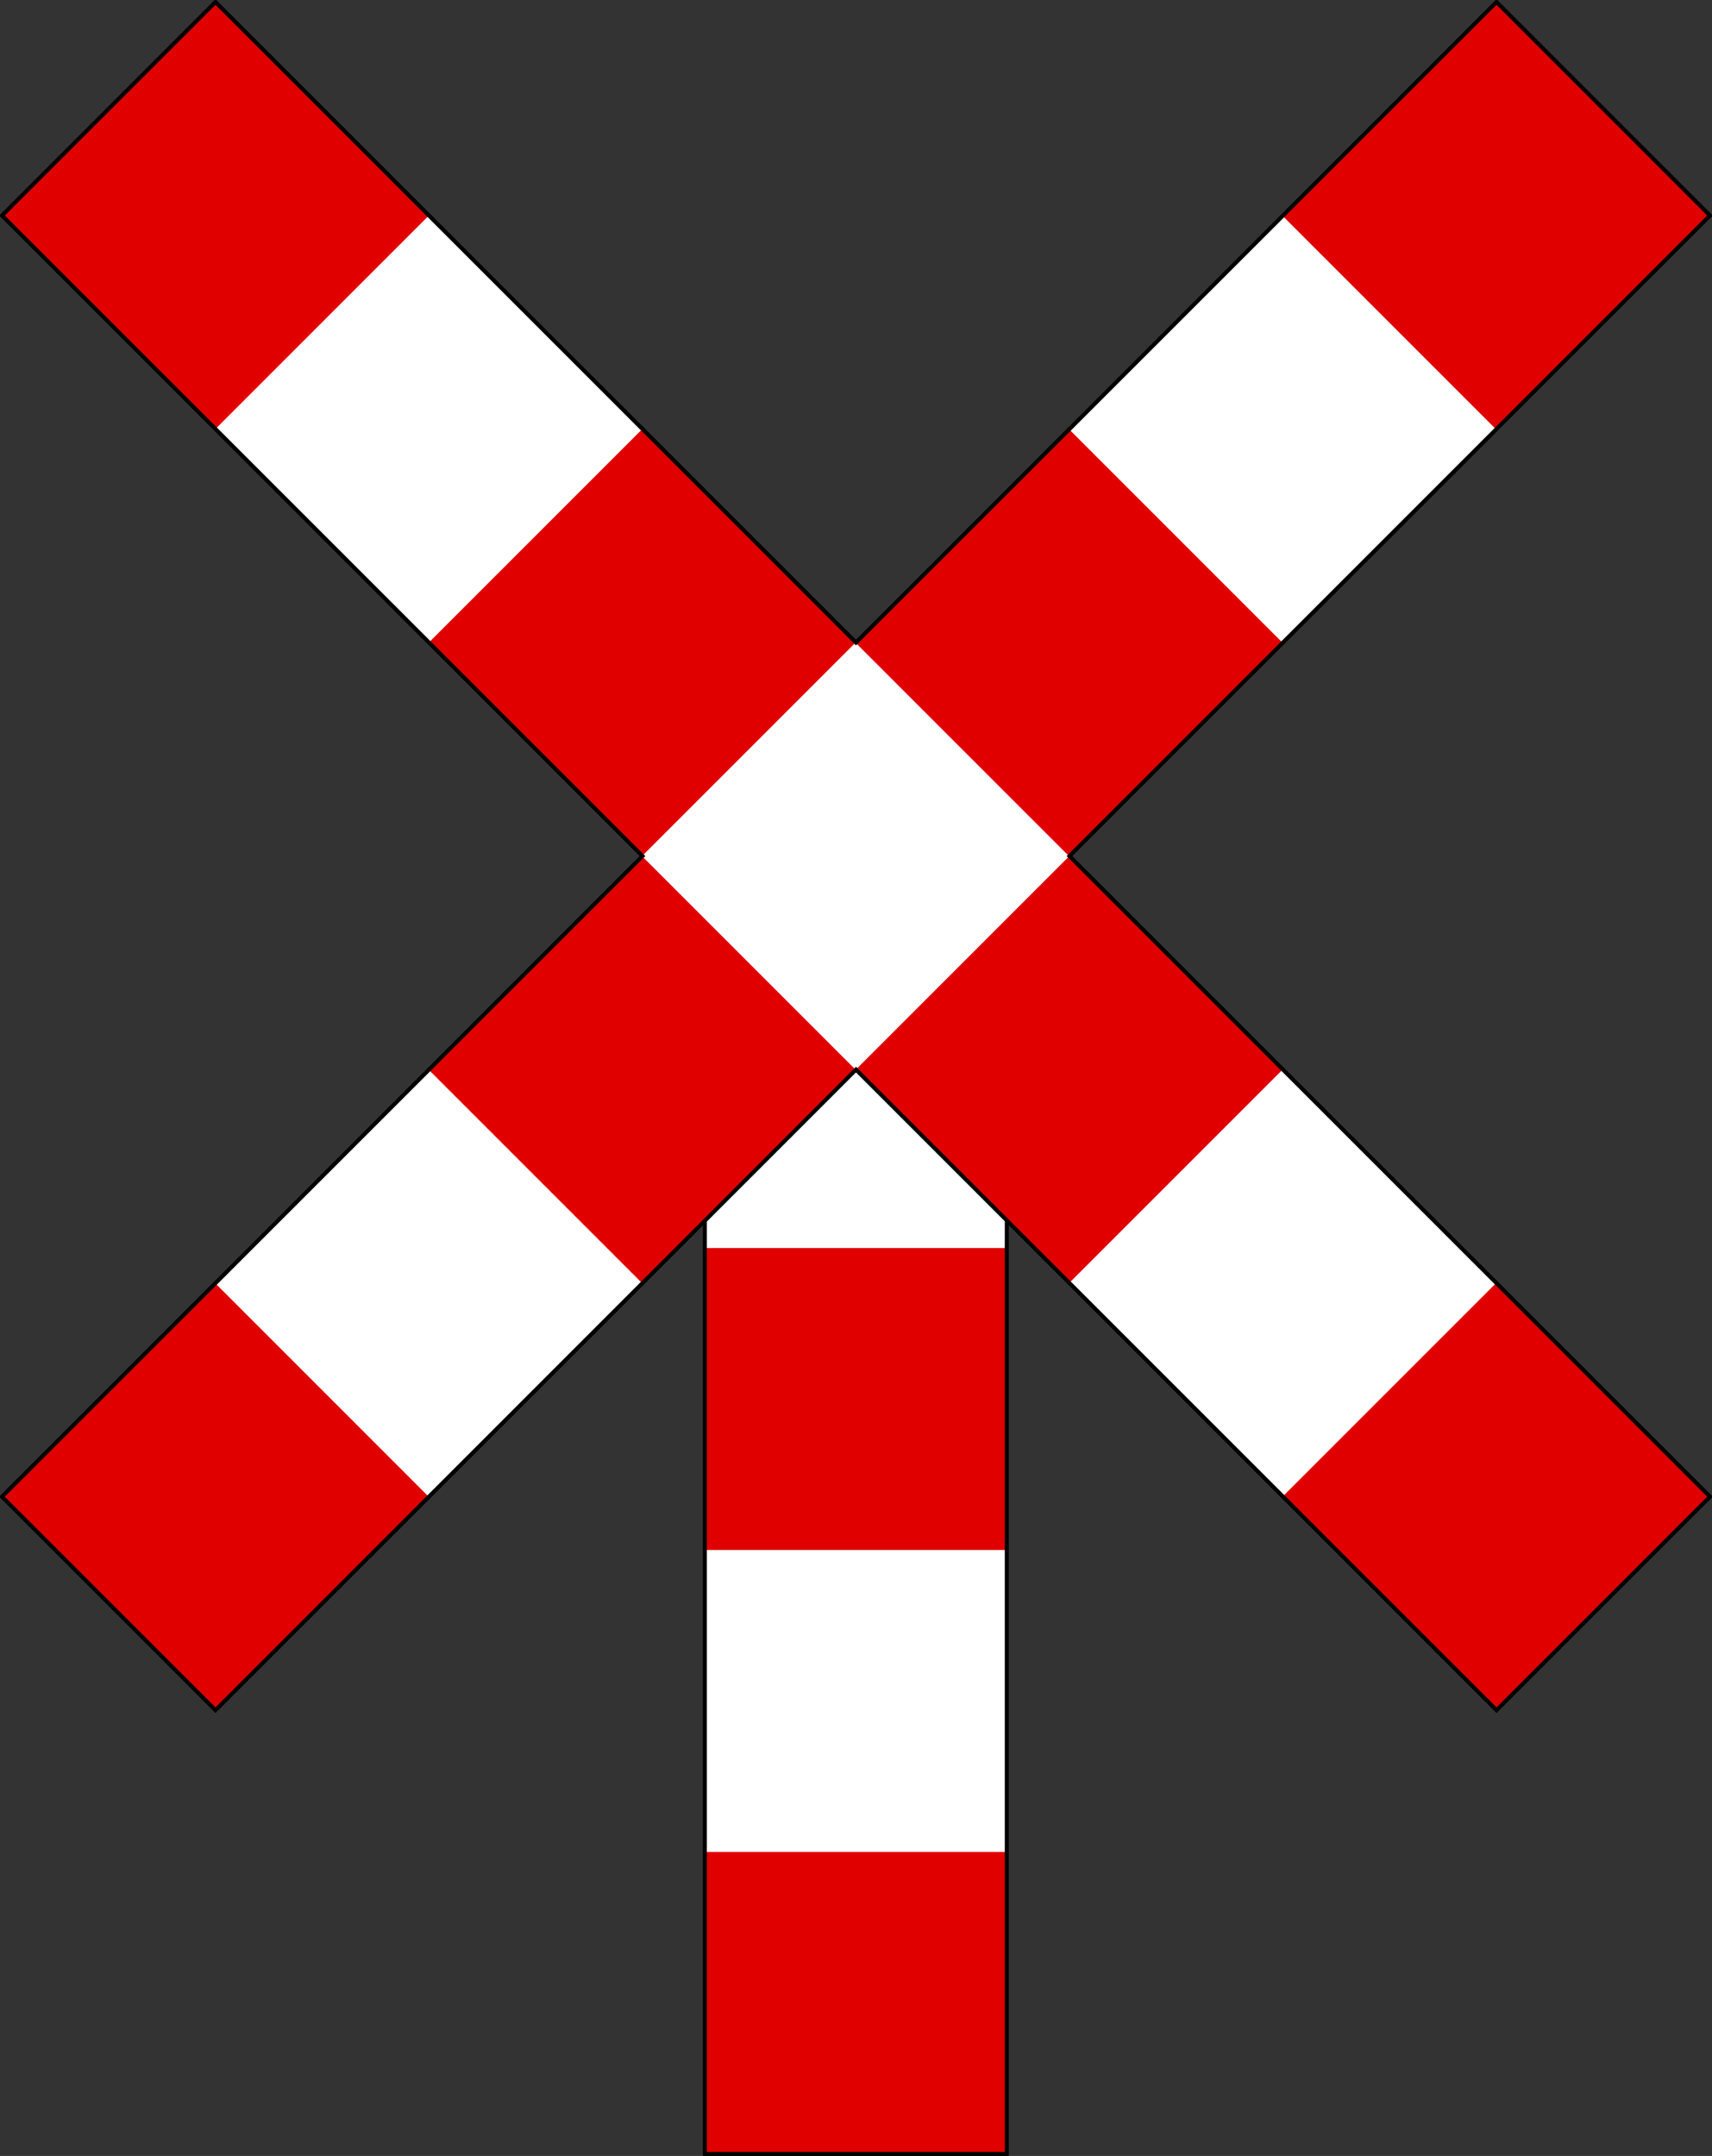
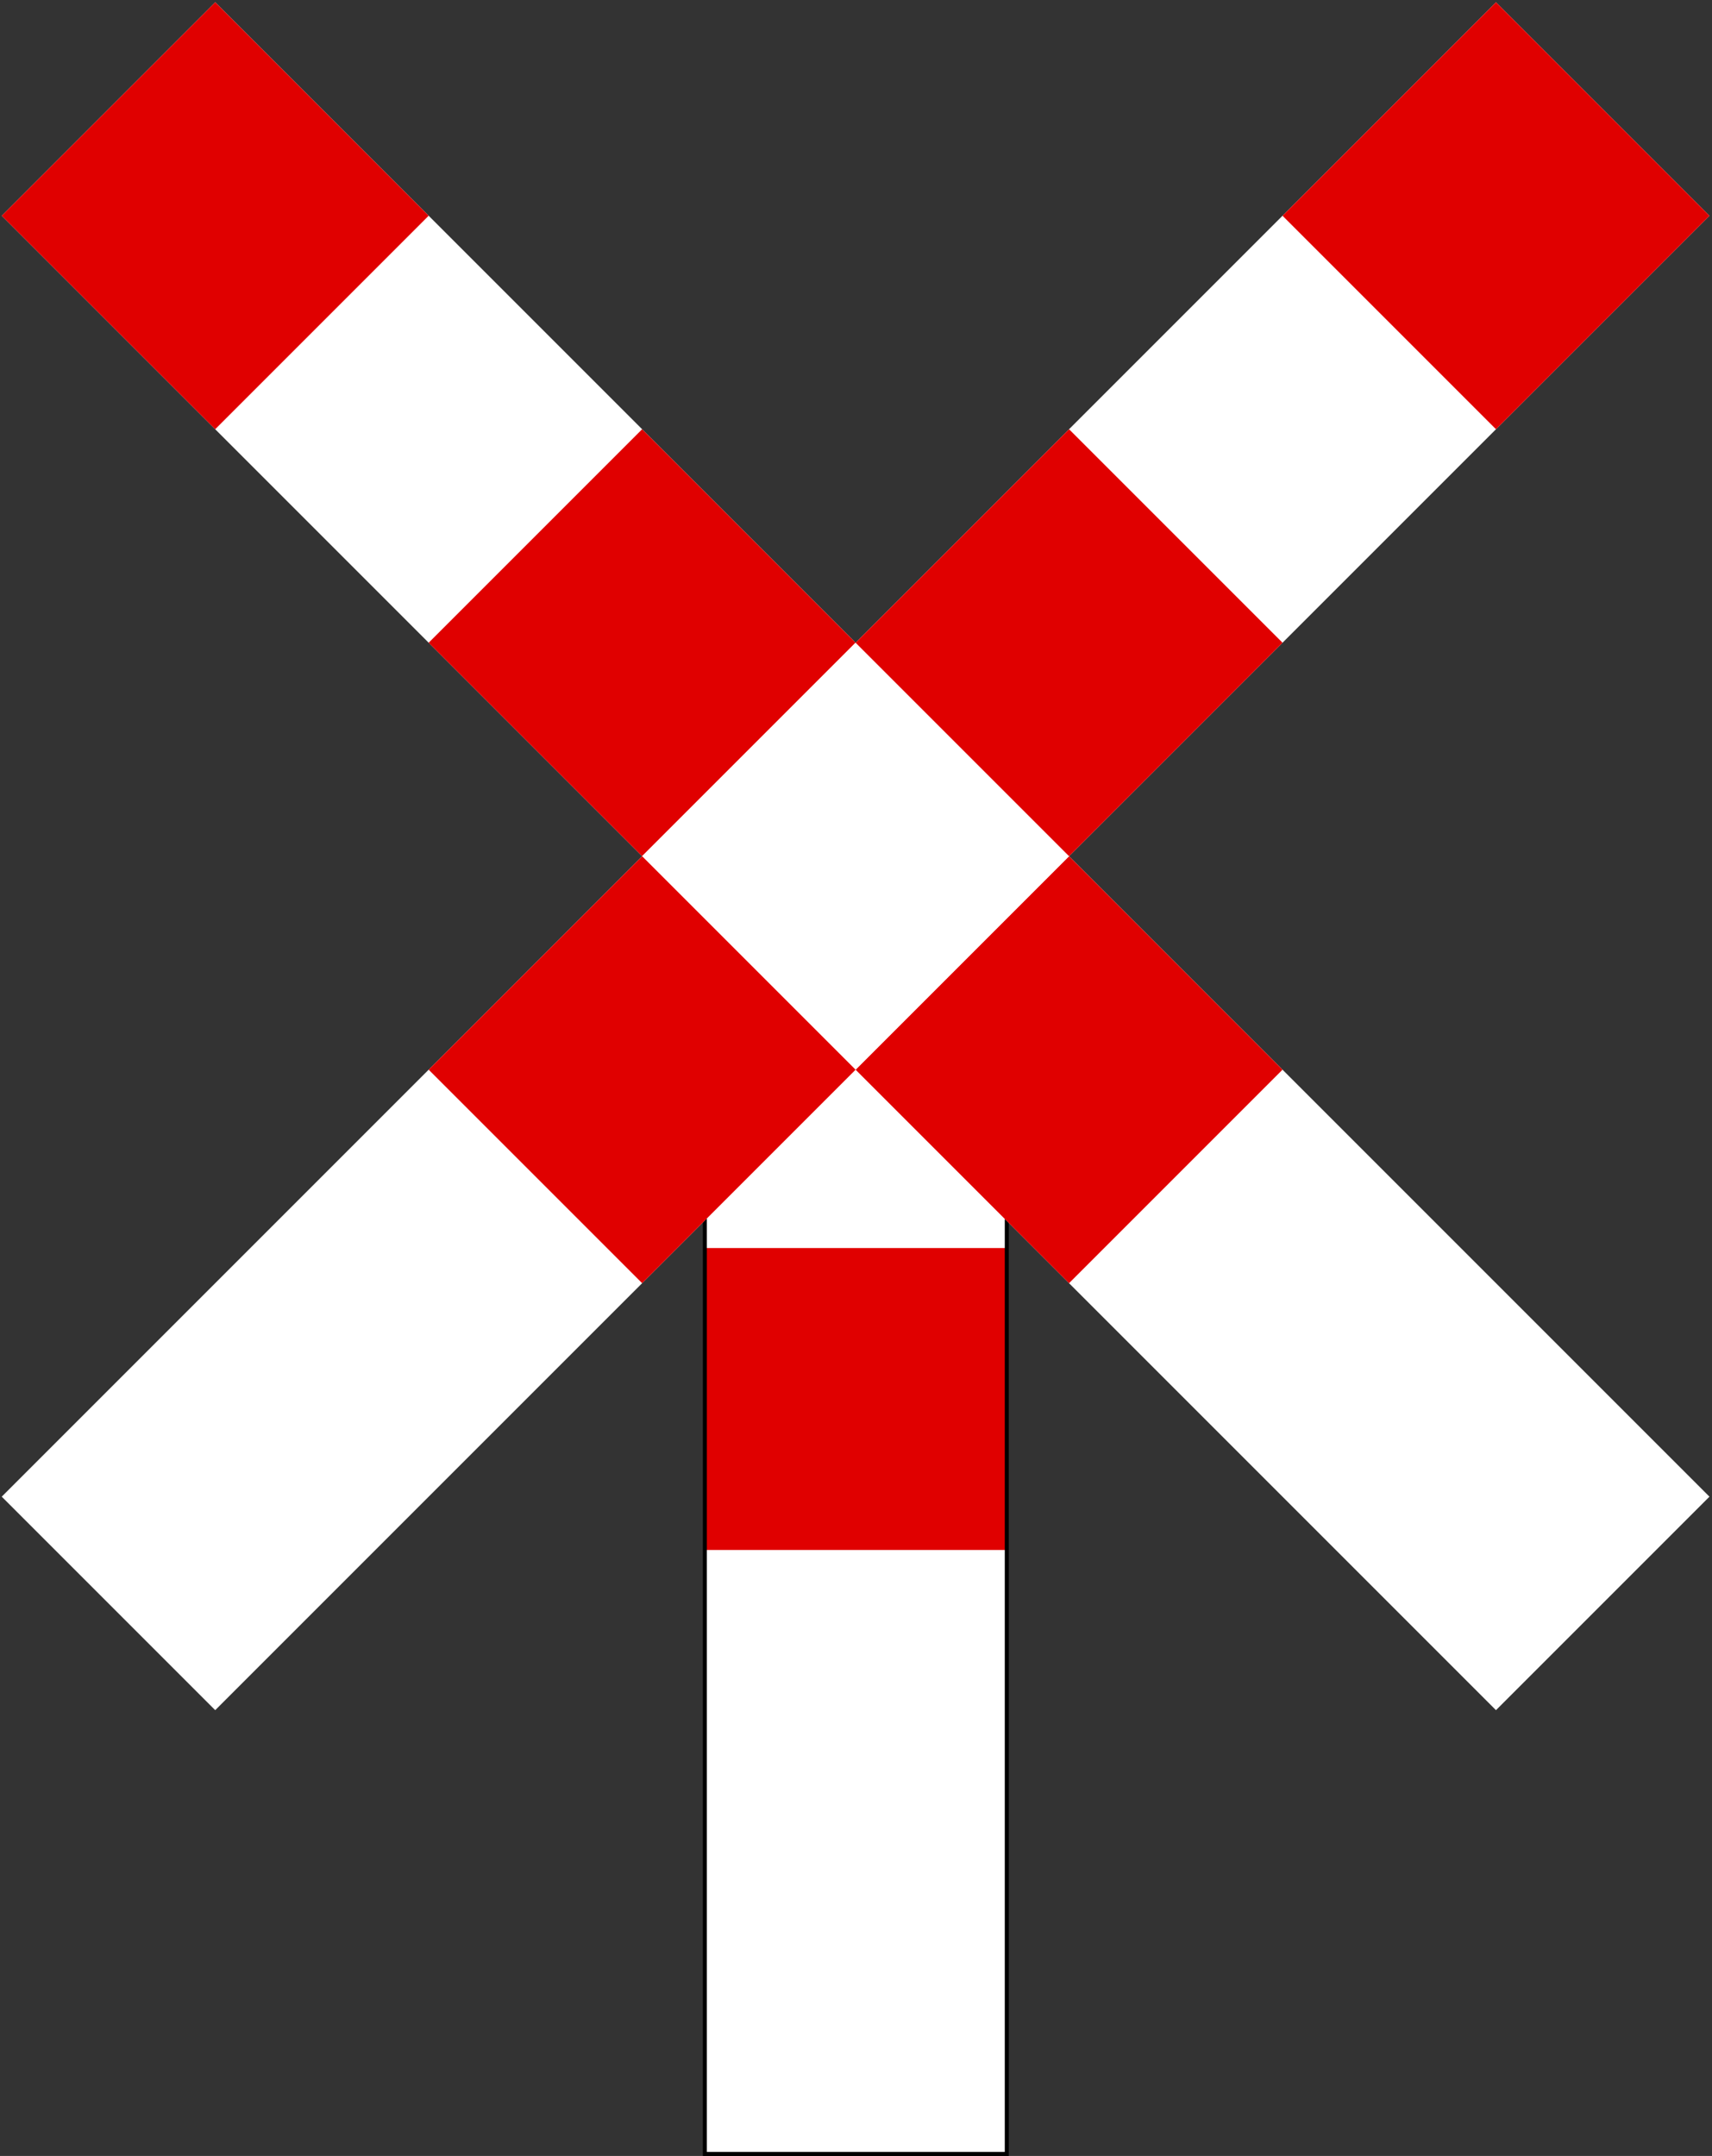
<svg xmlns="http://www.w3.org/2000/svg" xmlns:ns1="http://sodipodi.sourceforge.net/DTD/sodipodi-0.dtd" xmlns:ns2="http://www.inkscape.org/namespaces/inkscape" width="850.528" height="1070.96" id="svg2" ns1:version="0.32" ns2:version="0.46" ns1:docname="A45.svg" ns2:output_extension="org.inkscape.output.svg.inkscape" version="1.0">
  <rect width="100%" height="100%" fill="#333333" stroke="none" />
  <defs id="defs4">
    <ns2:perspective ns1:type="inkscape:persp3d" ns2:vp_x="0 : 526.18109 : 1" ns2:vp_y="0 : 1000 : 0" ns2:vp_z="744.09448 : 526.18109 : 1" ns2:persp3d-origin="372.04724 : 350.78739 : 1" id="perspective10" />
  </defs>
  <ns1:namedview id="base" pagecolor="#ffffff" bordercolor="#666666" borderopacity="1.0" gridtolerance="10000" guidetolerance="10" objecttolerance="10" ns2:pageopacity="0.0" ns2:pageshadow="2" ns2:zoom="0.35000001" ns2:cx="435.90872" ns2:cy="627.76809" ns2:document-units="px" ns2:current-layer="layer1" showgrid="false" ns2:window-width="1256" ns2:window-height="906" ns2:window-x="205" ns2:window-y="66" />
  <g ns2:label="Layer 1" ns2:groupmode="layer" id="layer1" transform="translate(-925.244,798.171)">
    <rect style="fill:#ffffff;fill-opacity:1;fill-rule:evenodd;stroke:none;stroke-width:1;stroke-linecap:butt;stroke-linejoin:miter;marker:none;marker-start:none;marker-mid:none;marker-end:none;stroke-miterlimit:4;stroke-dasharray:none;stroke-dashoffset:0;stroke-opacity:1;visibility:visible;display:inline;overflow:visible;enable-background:accumulate" id="rect3427" width="750" height="150" x="-271.788" y="1275.419" transform="matrix(0,-1,1,0,0,0)" />
-     <rect style="fill:#e00000;fill-opacity:1;fill-rule:evenodd;stroke:none;stroke-width:1;stroke-linecap:butt;stroke-linejoin:miter;marker:none;marker-start:none;marker-mid:none;marker-end:none;stroke-miterlimit:4;stroke-dasharray:none;stroke-dashoffset:0;stroke-opacity:1;visibility:visible;display:inline;overflow:visible;enable-background:accumulate" id="rect3429" width="150" height="150" x="-271.788" y="1275.419" transform="matrix(0,-1,1,0,0,0)" />
    <rect style="fill:#e00000;fill-opacity:1;fill-rule:evenodd;stroke:none;stroke-width:1;stroke-linecap:butt;stroke-linejoin:miter;marker:none;marker-start:none;marker-mid:none;marker-end:none;stroke-miterlimit:4;stroke-dasharray:none;stroke-dashoffset:0;stroke-opacity:1;visibility:visible;display:inline;overflow:visible;enable-background:accumulate" id="rect3431" width="150" height="150" x="28.212" y="1275.419" transform="matrix(0,-1,1,0,0,0)" />
    <rect style="fill:#e00000;fill-opacity:1;fill-rule:evenodd;stroke:none;stroke-width:1;stroke-linecap:butt;stroke-linejoin:miter;marker:none;marker-start:none;marker-mid:none;marker-end:none;stroke-miterlimit:4;stroke-dasharray:none;stroke-dashoffset:0;stroke-opacity:1;visibility:visible;display:inline;overflow:visible;enable-background:accumulate" id="rect3433" width="150" height="150" x="328.212" y="1275.419" transform="matrix(0,-1,1,0,0,0)" />
    <rect style="fill:none;fill-opacity:1;fill-rule:evenodd;stroke:#000000;stroke-width:2;marker:none;marker-start:none;marker-mid:none;marker-end:none;stroke-miterlimit:4;stroke-dasharray:none;visibility:visible;display:inline;overflow:visible;enable-background:accumulate" id="rect3437" width="750" height="150" x="-271.788" y="1275.419" transform="matrix(0,-1,1,0,0,0)" />
    <rect style="fill:#ffffff;fill-opacity:1;fill-rule:evenodd;stroke:none;stroke-width:1;stroke-linecap:butt;stroke-linejoin:miter;marker:none;marker-start:none;marker-mid:none;marker-end:none;stroke-miterlimit:4;stroke-dasharray:none;stroke-dashoffset:0;stroke-opacity:1;visibility:visible;display:inline;overflow:visible;enable-background:accumulate" id="rect3285" width="1050" height="150" x="-1216.268" y="1143.638" transform="matrix(-0.707,-0.707,0.707,-0.707,0,0)" />
-     <rect style="fill:#e00000;fill-opacity:1;fill-rule:evenodd;stroke:none;stroke-width:1;stroke-linecap:butt;stroke-linejoin:miter;marker:none;marker-start:none;marker-mid:none;marker-end:none;stroke-miterlimit:4;stroke-dasharray:none;stroke-dashoffset:0;stroke-opacity:1;visibility:visible;display:inline;overflow:visible;enable-background:accumulate" id="rect3287" width="150" height="150" x="-1216.268" y="1143.638" transform="matrix(-0.707,-0.707,0.707,-0.707,0,0)" />
    <rect style="fill:#e00000;fill-opacity:1;fill-rule:evenodd;stroke:none;stroke-width:1;stroke-linecap:butt;stroke-linejoin:miter;marker:none;marker-start:none;marker-mid:none;marker-end:none;stroke-miterlimit:4;stroke-dasharray:none;stroke-dashoffset:0;stroke-opacity:1;visibility:visible;display:inline;overflow:visible;enable-background:accumulate" id="rect3289" width="150" height="150" x="-916.268" y="1143.638" transform="matrix(-0.707,-0.707,0.707,-0.707,0,0)" />
    <rect style="fill:#e00000;fill-opacity:1;fill-rule:evenodd;stroke:none;stroke-width:1;stroke-linecap:butt;stroke-linejoin:miter;marker:none;marker-start:none;marker-mid:none;marker-end:none;stroke-miterlimit:4;stroke-dasharray:none;stroke-dashoffset:0;stroke-opacity:1;visibility:visible;display:inline;overflow:visible;enable-background:accumulate" id="rect3291" width="150" height="150" x="-616.268" y="1143.638" transform="matrix(-0.707,-0.707,0.707,-0.707,0,0)" />
    <rect style="fill:#e00000;fill-opacity:1;fill-rule:evenodd;stroke:none;stroke-width:1;stroke-linecap:butt;stroke-linejoin:miter;marker:none;marker-start:none;marker-mid:none;marker-end:none;stroke-miterlimit:4;stroke-dasharray:none;stroke-dashoffset:0;stroke-opacity:1;visibility:visible;display:inline;overflow:visible;enable-background:accumulate" id="rect3293" width="150" height="150" x="-316.268" y="1143.638" transform="matrix(-0.707,-0.707,0.707,-0.707,0,0)" />
    <rect style="fill:#ffffff;fill-opacity:1;fill-rule:evenodd;stroke:none;stroke-width:1;stroke-linecap:butt;stroke-linejoin:miter;marker:none;marker-start:none;marker-mid:none;marker-end:none;stroke-miterlimit:4;stroke-dasharray:none;stroke-dashoffset:0;stroke-opacity:1;visibility:visible;display:inline;overflow:visible;enable-background:accumulate" id="rect3271" width="1050" height="150" x="693.638" y="616.268" transform="matrix(0.707,-0.707,0.707,0.707,0,0)" />
-     <rect style="fill:#e00000;fill-opacity:1;fill-rule:evenodd;stroke:none;stroke-width:1;stroke-linecap:butt;stroke-linejoin:miter;marker:none;marker-start:none;marker-mid:none;marker-end:none;stroke-miterlimit:4;stroke-dasharray:none;stroke-dashoffset:0;stroke-opacity:1;visibility:visible;display:inline;overflow:visible;enable-background:accumulate" id="rect2493" width="150" height="150" x="693.638" y="616.268" transform="matrix(0.707,-0.707,0.707,0.707,0,0)" />
    <rect style="fill:#e00000;fill-opacity:1;fill-rule:evenodd;stroke:none;stroke-width:1;stroke-linecap:butt;stroke-linejoin:miter;marker:none;marker-start:none;marker-mid:none;marker-end:none;stroke-miterlimit:4;stroke-dasharray:none;stroke-dashoffset:0;stroke-opacity:1;visibility:visible;display:inline;overflow:visible;enable-background:accumulate" id="rect3265" width="150" height="150" x="993.638" y="616.268" transform="matrix(0.707,-0.707,0.707,0.707,0,0)" />
    <rect style="fill:#e00000;fill-opacity:1;fill-rule:evenodd;stroke:none;stroke-width:1;stroke-linecap:butt;stroke-linejoin:miter;marker:none;marker-start:none;marker-mid:none;marker-end:none;stroke-miterlimit:4;stroke-dasharray:none;stroke-dashoffset:0;stroke-opacity:1;visibility:visible;display:inline;overflow:visible;enable-background:accumulate" id="rect3267" width="150" height="150" x="1293.638" y="616.268" transform="matrix(0.707,-0.707,0.707,0.707,0,0)" />
    <rect style="fill:#e00000;fill-opacity:1;fill-rule:evenodd;stroke:none;stroke-width:1;stroke-linecap:butt;stroke-linejoin:miter;marker:none;marker-start:none;marker-mid:none;marker-end:none;stroke-miterlimit:4;stroke-dasharray:none;stroke-dashoffset:0;stroke-opacity:1;visibility:visible;display:inline;overflow:visible;enable-background:accumulate" id="rect3269" width="150" height="150" x="1593.638" y="616.268" transform="matrix(0.707,-0.707,0.707,0.707,0,0)" />
-     <path style="fill:none;fill-opacity:1;fill-rule:evenodd;stroke:#000000;stroke-width:2;marker:none;marker-start:none;marker-mid:none;marker-end:none;stroke-miterlimit:4;stroke-dasharray:none;visibility:visible;display:inline;overflow:visible;enable-background:accumulate" d="M 107.062 1 L 1 107.062 L 319.188 425.25 L 1 743.469 L 107.062 849.531 L 425.25 531.312 L 743.469 849.531 L 849.531 743.469 L 531.312 425.25 L 849.531 107.062 L 743.469 1 L 425.25 319.188 L 107.062 1 z " transform="translate(925.244,-798.171)" id="rect3273" />
  </g>
</svg>